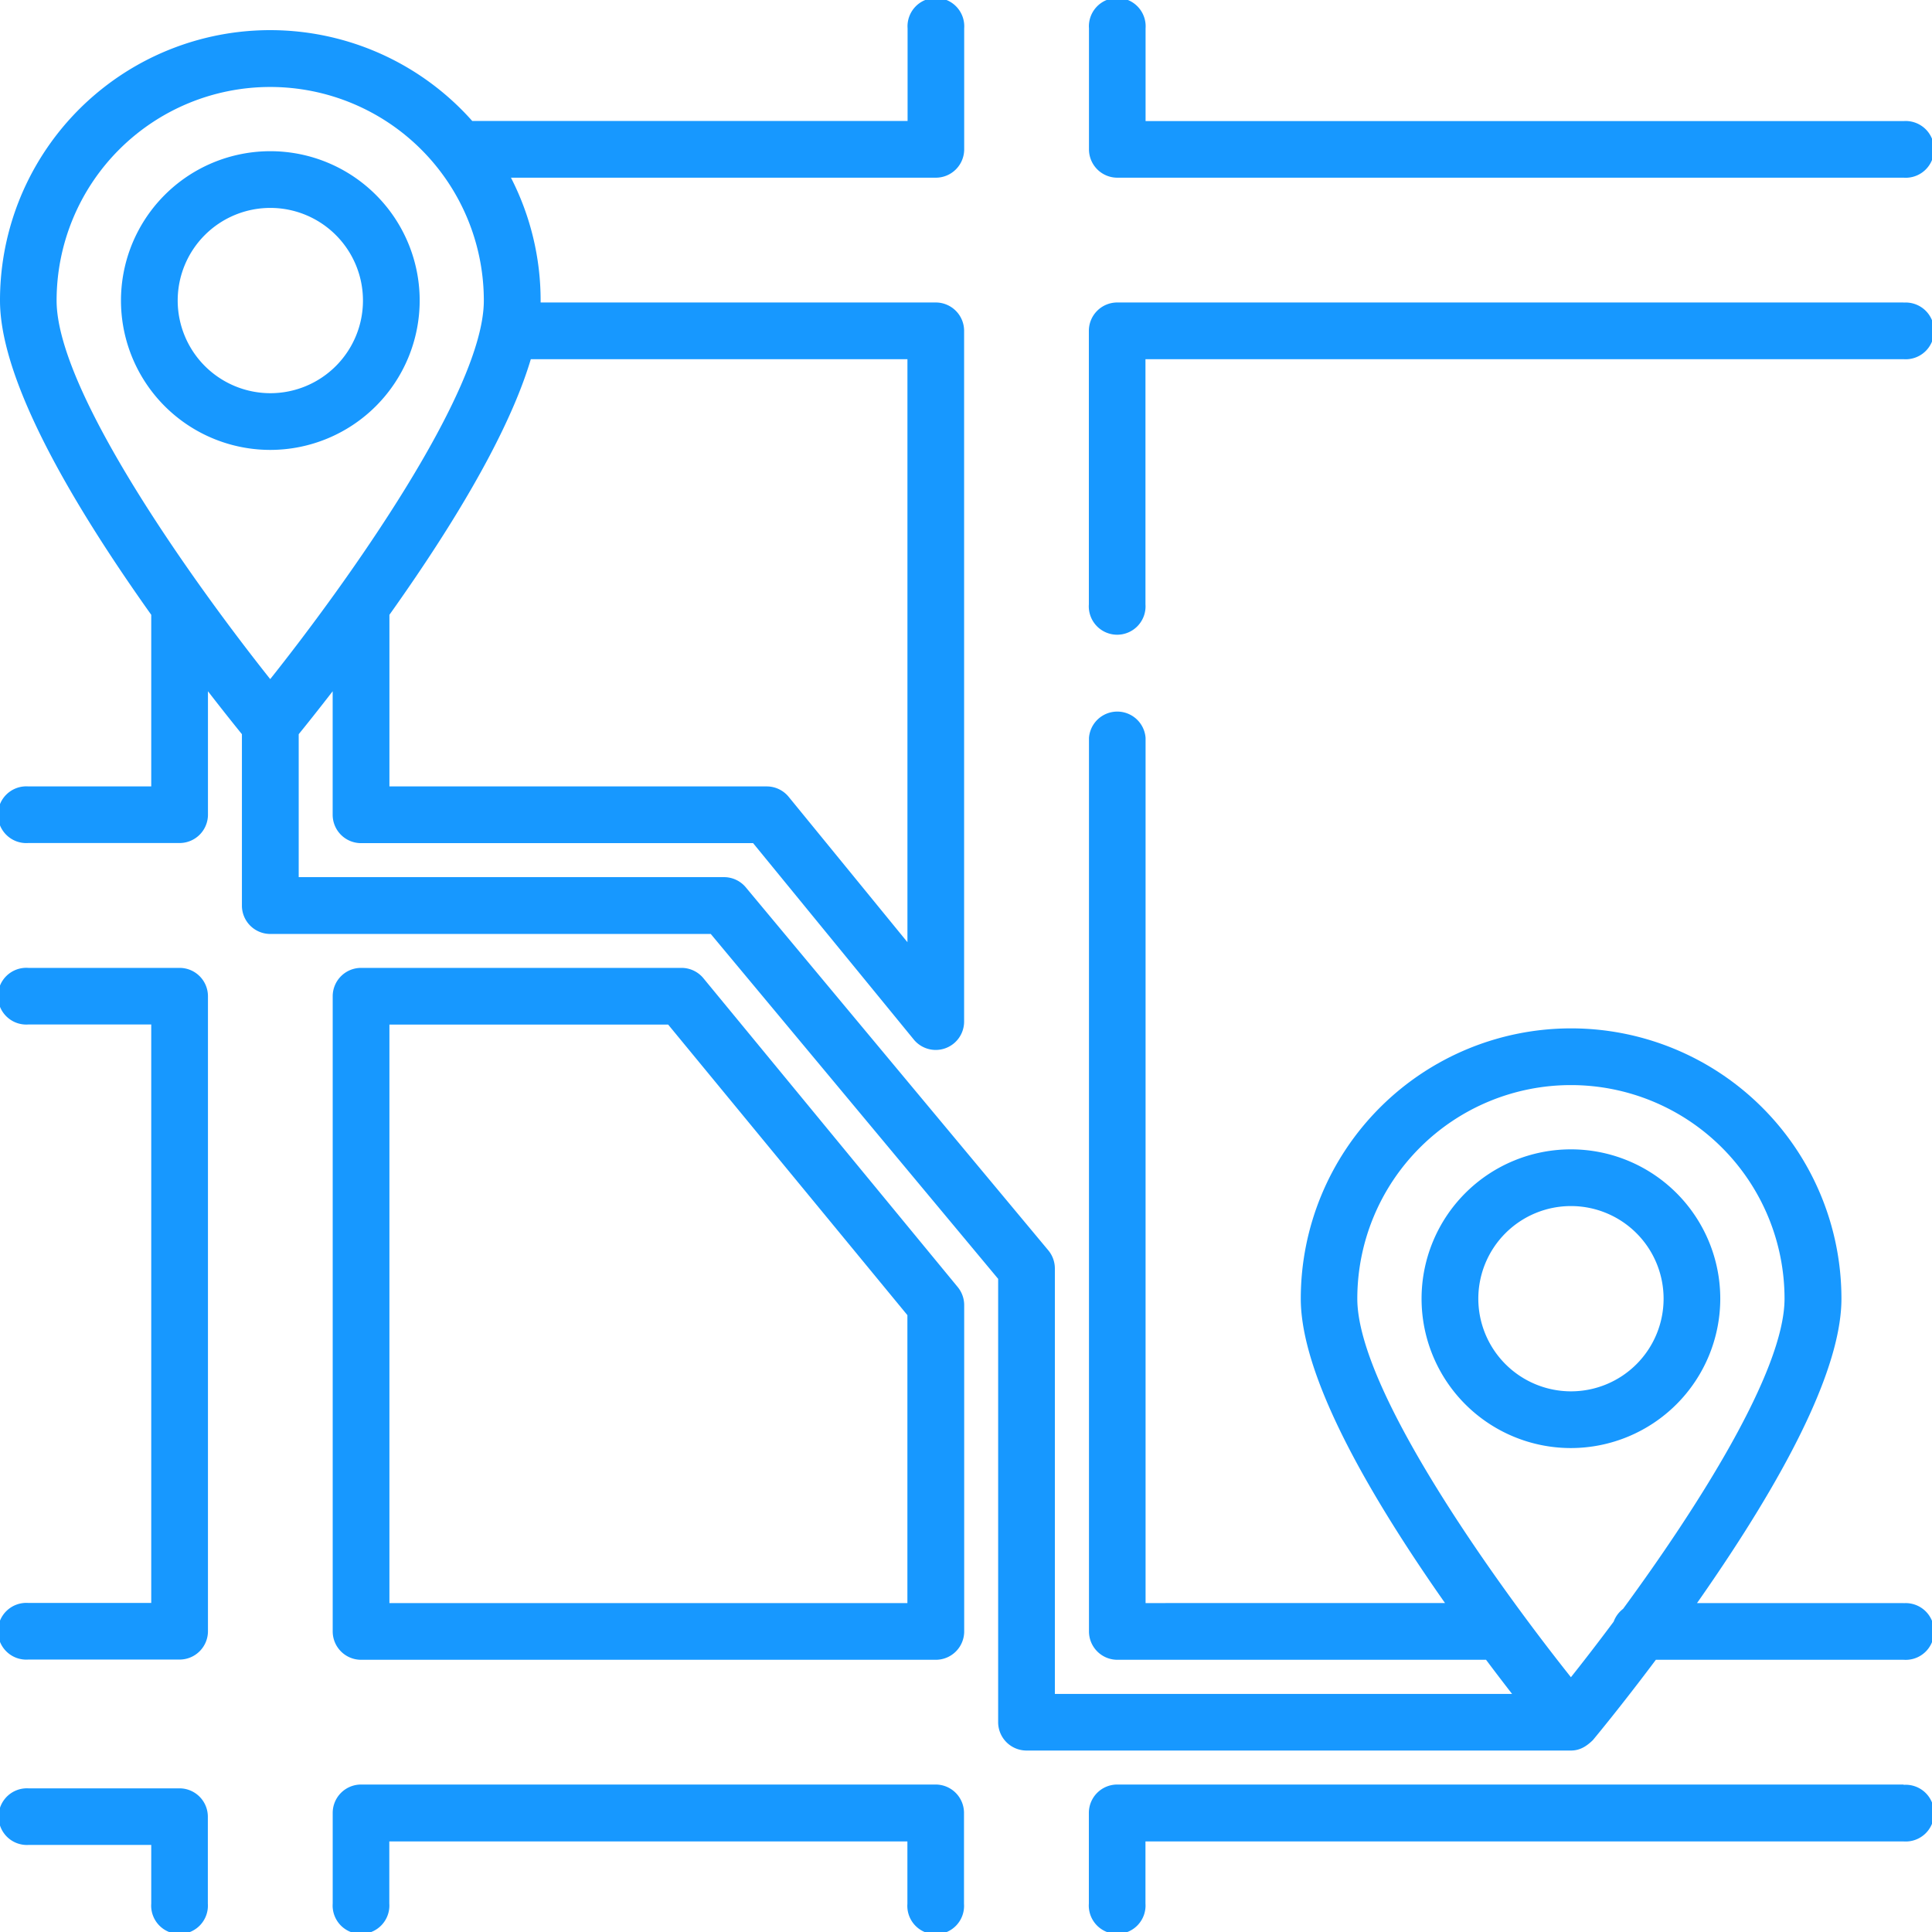
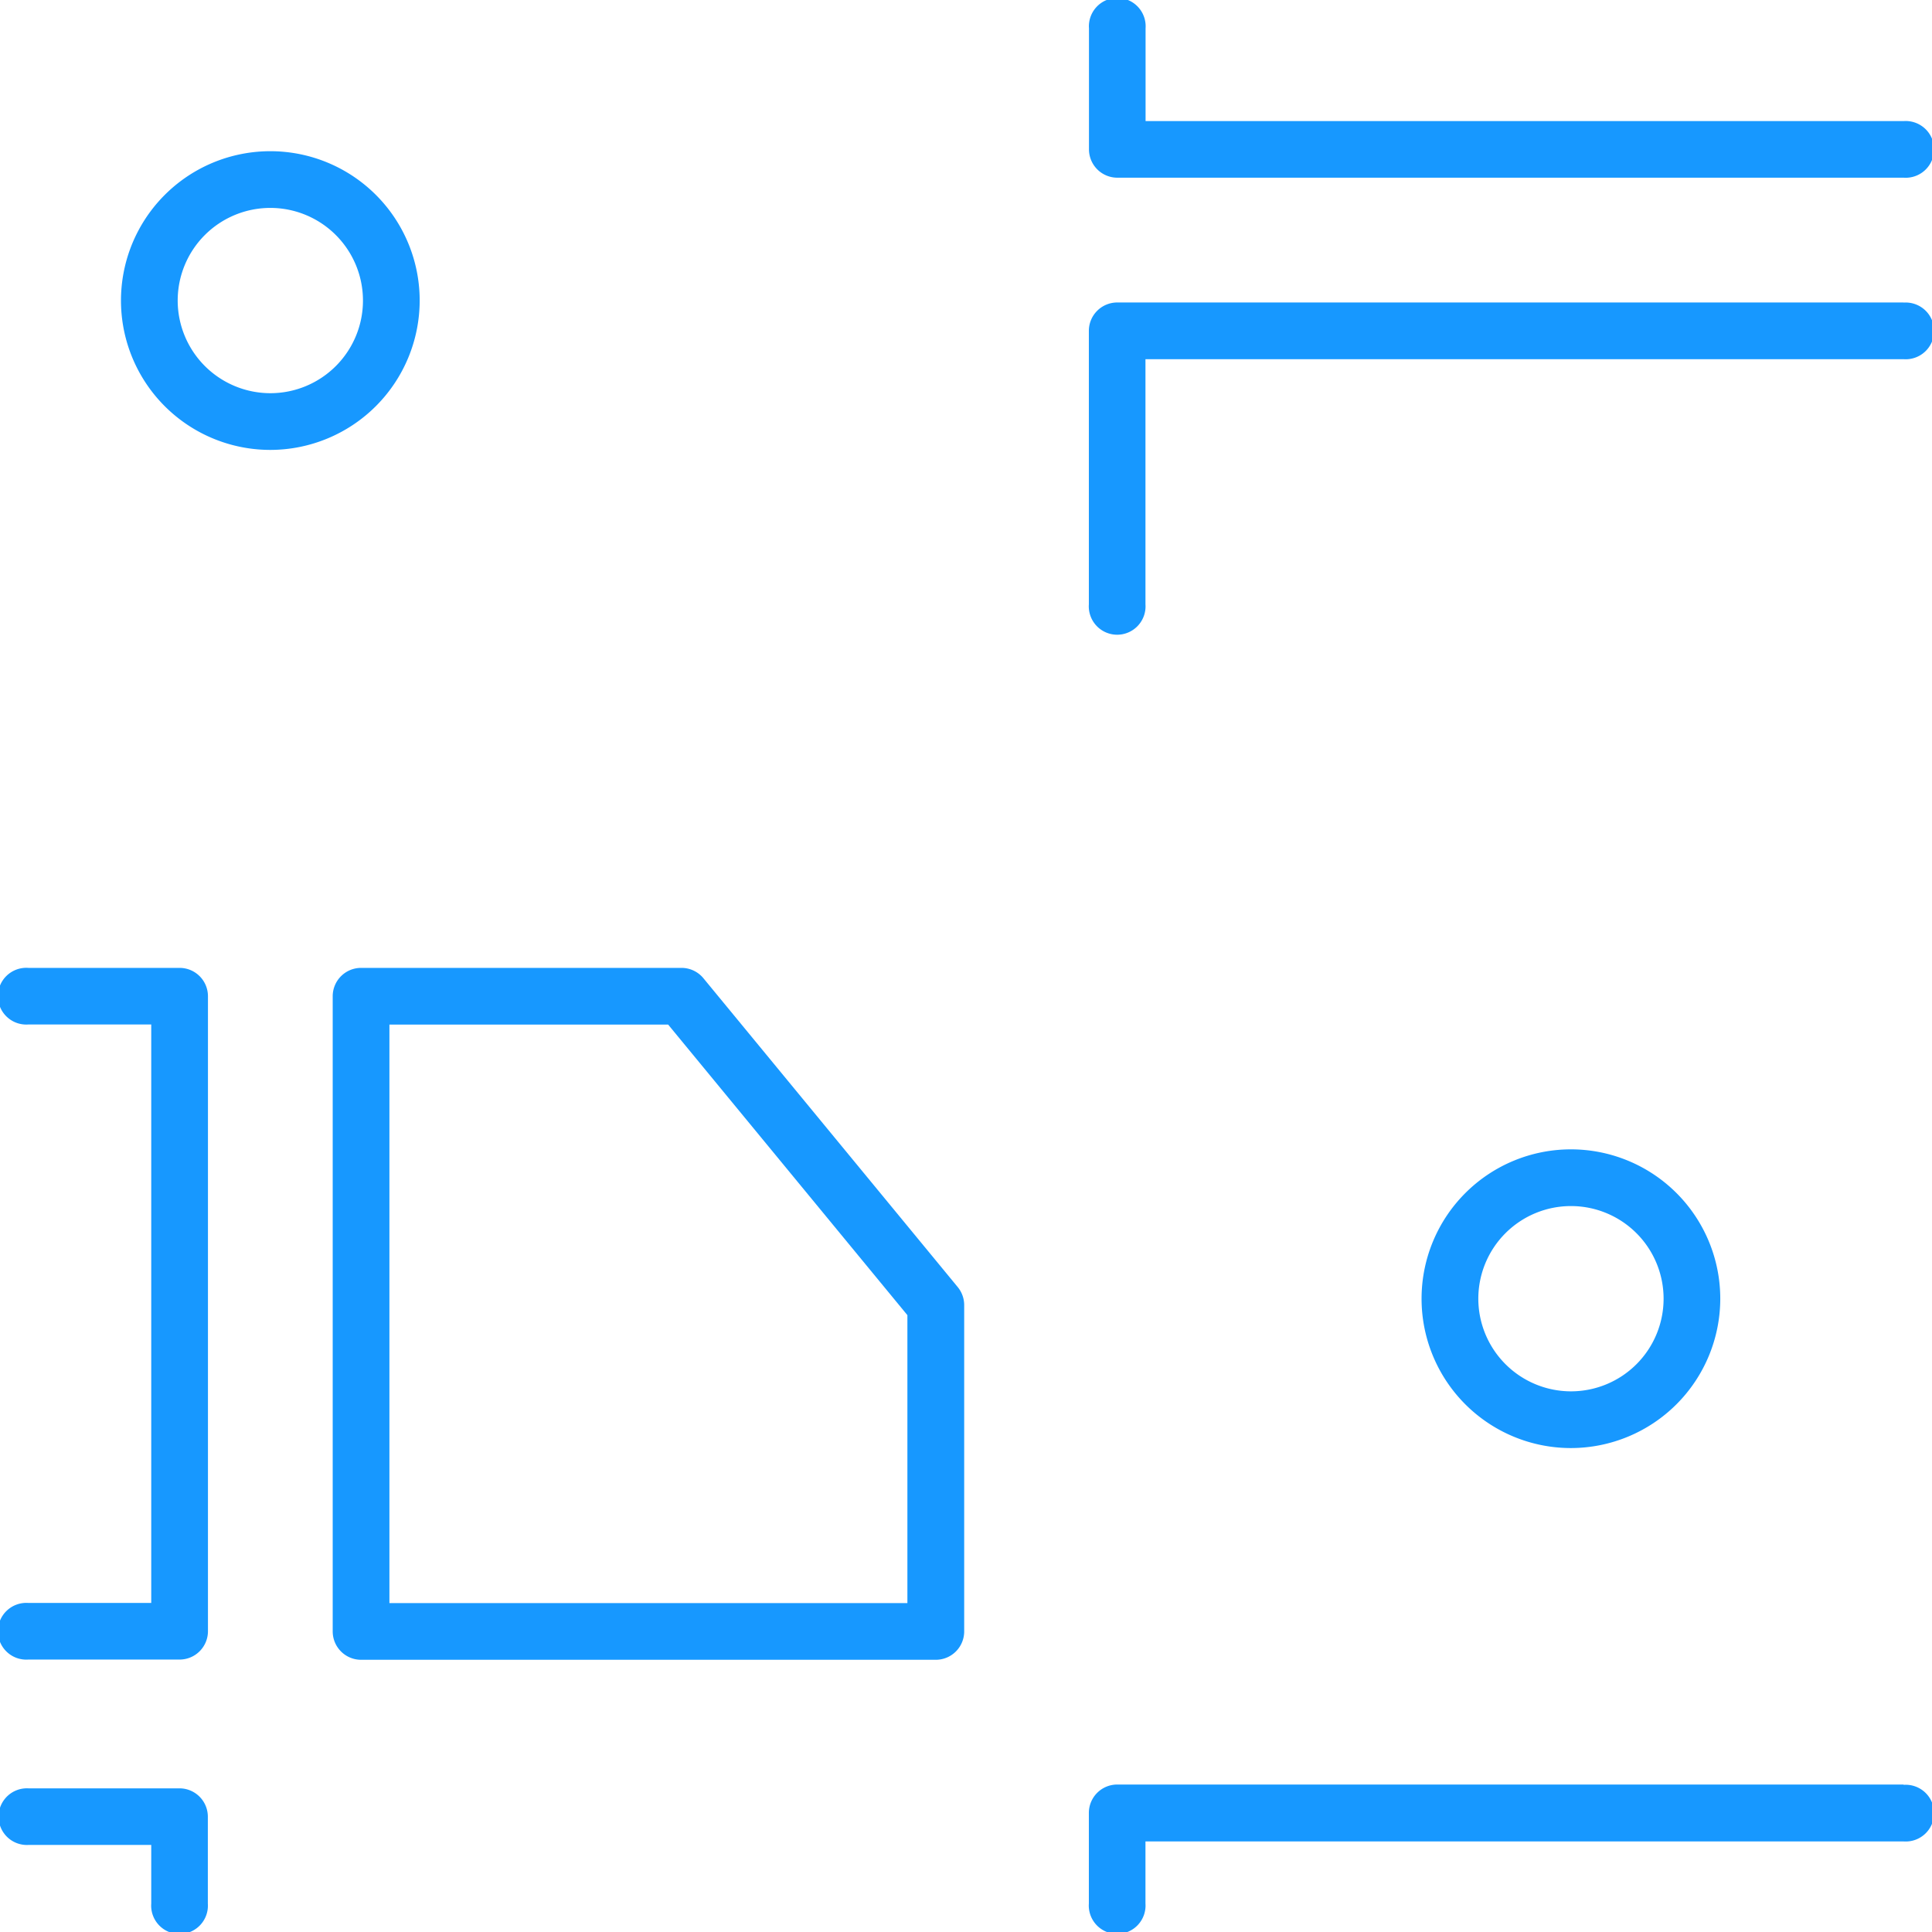
<svg xmlns="http://www.w3.org/2000/svg" viewBox="0 0 512 512">
  <defs>
    <style>.a{fill:#1798ff;}</style>
  </defs>
  <title>アートボード 1</title>
  <path class="a" d="M296.08,47.09h208.4a7.52,7.52,0,1,0,0-15H303.59V7.52a7.52,7.52,0,1,0-15,0V39.58A7.52,7.52,0,0,0,296.08,47.09Z" />
  <path class="a" d="M47.59,473.93H7.52a7.51,7.51,0,1,0,0,15H40.08v15.53a7.52,7.52,0,1,0,15,0v-23A7.52,7.52,0,0,0,47.59,473.93Z" />
  <path class="a" d="M47.59,256.5H7.52a7.52,7.52,0,1,0,0,15H40.08v153.3H7.52a7.52,7.52,0,1,0,0,15H47.59a7.52,7.52,0,0,0,7.52-7.52V264A7.52,7.52,0,0,0,47.59,256.5Z" />
  <path class="a" d="M186.41,259.24a7.52,7.52,0,0,0-5.8-2.74H95.69A7.52,7.52,0,0,0,88.17,264V432.34a7.52,7.52,0,0,0,7.52,7.52H248a7.52,7.52,0,0,0,7.52-7.52V345.86a7.53,7.53,0,0,0-1.71-4.77Zm54.06,165.59H103.2V271.53h73.87l63.4,77Z" />
-   <path class="a" d="M248,472.92H95.69a7.52,7.52,0,0,0-7.52,7.52v24a7.52,7.52,0,1,0,15,0V488H240.47v16.53a7.52,7.52,0,1,0,15,0v-24A7.52,7.52,0,0,0,248,472.92Z" />
-   <path class="a" d="M504.48,424.83H449.73q2.41-3.43,4.86-7.05C476.73,385.16,488,360.39,488,344.17a71.64,71.64,0,1,0-143.28,0c0,16.22,11.23,41,33.36,73.61,1.63,2.41,3.26,4.76,4.87,7.05H303.59V195.55a7.52,7.52,0,0,0-15,0V432.34a7.52,7.52,0,0,0,7.52,7.52h97.19c.18,0,.35,0,.52,0,2.49,3.33,4.82,6.37,6.9,9.05H279.55V336.16a7.54,7.54,0,0,0-1.75-4.82l-80.15-96.18a7.53,7.53,0,0,0-5.77-2.71H79.16V194.57c1.84-2.26,5-6.21,9-11.38v32.73a7.52,7.52,0,0,0,7.52,7.52H199.58l42.59,52.06a7.52,7.52,0,0,0,13.33-4.76V87.67A7.52,7.52,0,0,0,248,80.16H143.27c0-.17,0-.34,0-.5a71.22,71.22,0,0,0-7.86-32.57H248a7.52,7.52,0,0,0,7.52-7.51V7.52a7.52,7.52,0,1,0-15,0V32.06H125.75c-.21,0-.4,0-.6,0A71.6,71.6,0,0,0,0,79.66c0,16.22,11.22,41,33.36,73.61,2.26,3.32,4.51,6.56,6.72,9.66v45.48H7.52a7.52,7.52,0,1,0,0,15H47.59a7.52,7.52,0,0,0,7.52-7.52V183.19c4,5.17,7.17,9.12,9,11.38V240a7.52,7.52,0,0,0,7.52,7.51H188.36l76.16,91.4V456.39a7.52,7.52,0,0,0,7.51,7.52H416.31c2.41,0,4.14-1.14,5.8-2.74.62-.74,7.53-9.06,16.71-21.31h65.66a7.52,7.52,0,1,0,0-15Zm-264-329.64v154.5L209,211.16a7.51,7.51,0,0,0-5.81-2.75H103.2V162.93c2.21-3.1,4.46-6.34,6.72-9.66,16-23.54,26.26-43,30.75-58.08ZM15,79.66a56.61,56.61,0,0,1,113.22,0c0,24.19-36.71,75.31-56.61,100.31C51.74,155,15,103.85,15,79.66ZM359.7,344.17a56.61,56.61,0,0,1,113.22,0c0,19.27-23.26,55.58-42.79,82.2a7.51,7.51,0,0,0-2.49,3.38c-4.09,5.49-7.95,10.49-11.33,14.73C396.41,419.48,359.7,368.37,359.7,344.17Z" />
  <path class="a" d="M504.48,472.92H296.08a7.52,7.52,0,0,0-7.52,7.52v24a7.52,7.52,0,1,0,15,0V488H504.48a7.52,7.52,0,1,0,0-15Z" />
  <path class="a" d="M504.48,80.16H296.08a7.52,7.52,0,0,0-7.52,7.51v72.47a7.52,7.52,0,1,0,15,0V95.19H504.48a7.52,7.52,0,1,0,0-15Z" />
  <path class="a" d="M111.22,79.66a39.58,39.58,0,1,0-39.58,39.57A39.62,39.62,0,0,0,111.22,79.66Zm-64.13,0A24.55,24.55,0,1,1,71.64,104.2,24.58,24.58,0,0,1,47.09,79.66Z" />
  <path class="a" d="M455.89,344.17a39.58,39.58,0,1,0-39.58,39.58A39.62,39.62,0,0,0,455.89,344.17Zm-64.12,0a24.55,24.55,0,1,1,24.54,24.55A24.58,24.58,0,0,1,391.77,344.17Z" />
</svg>